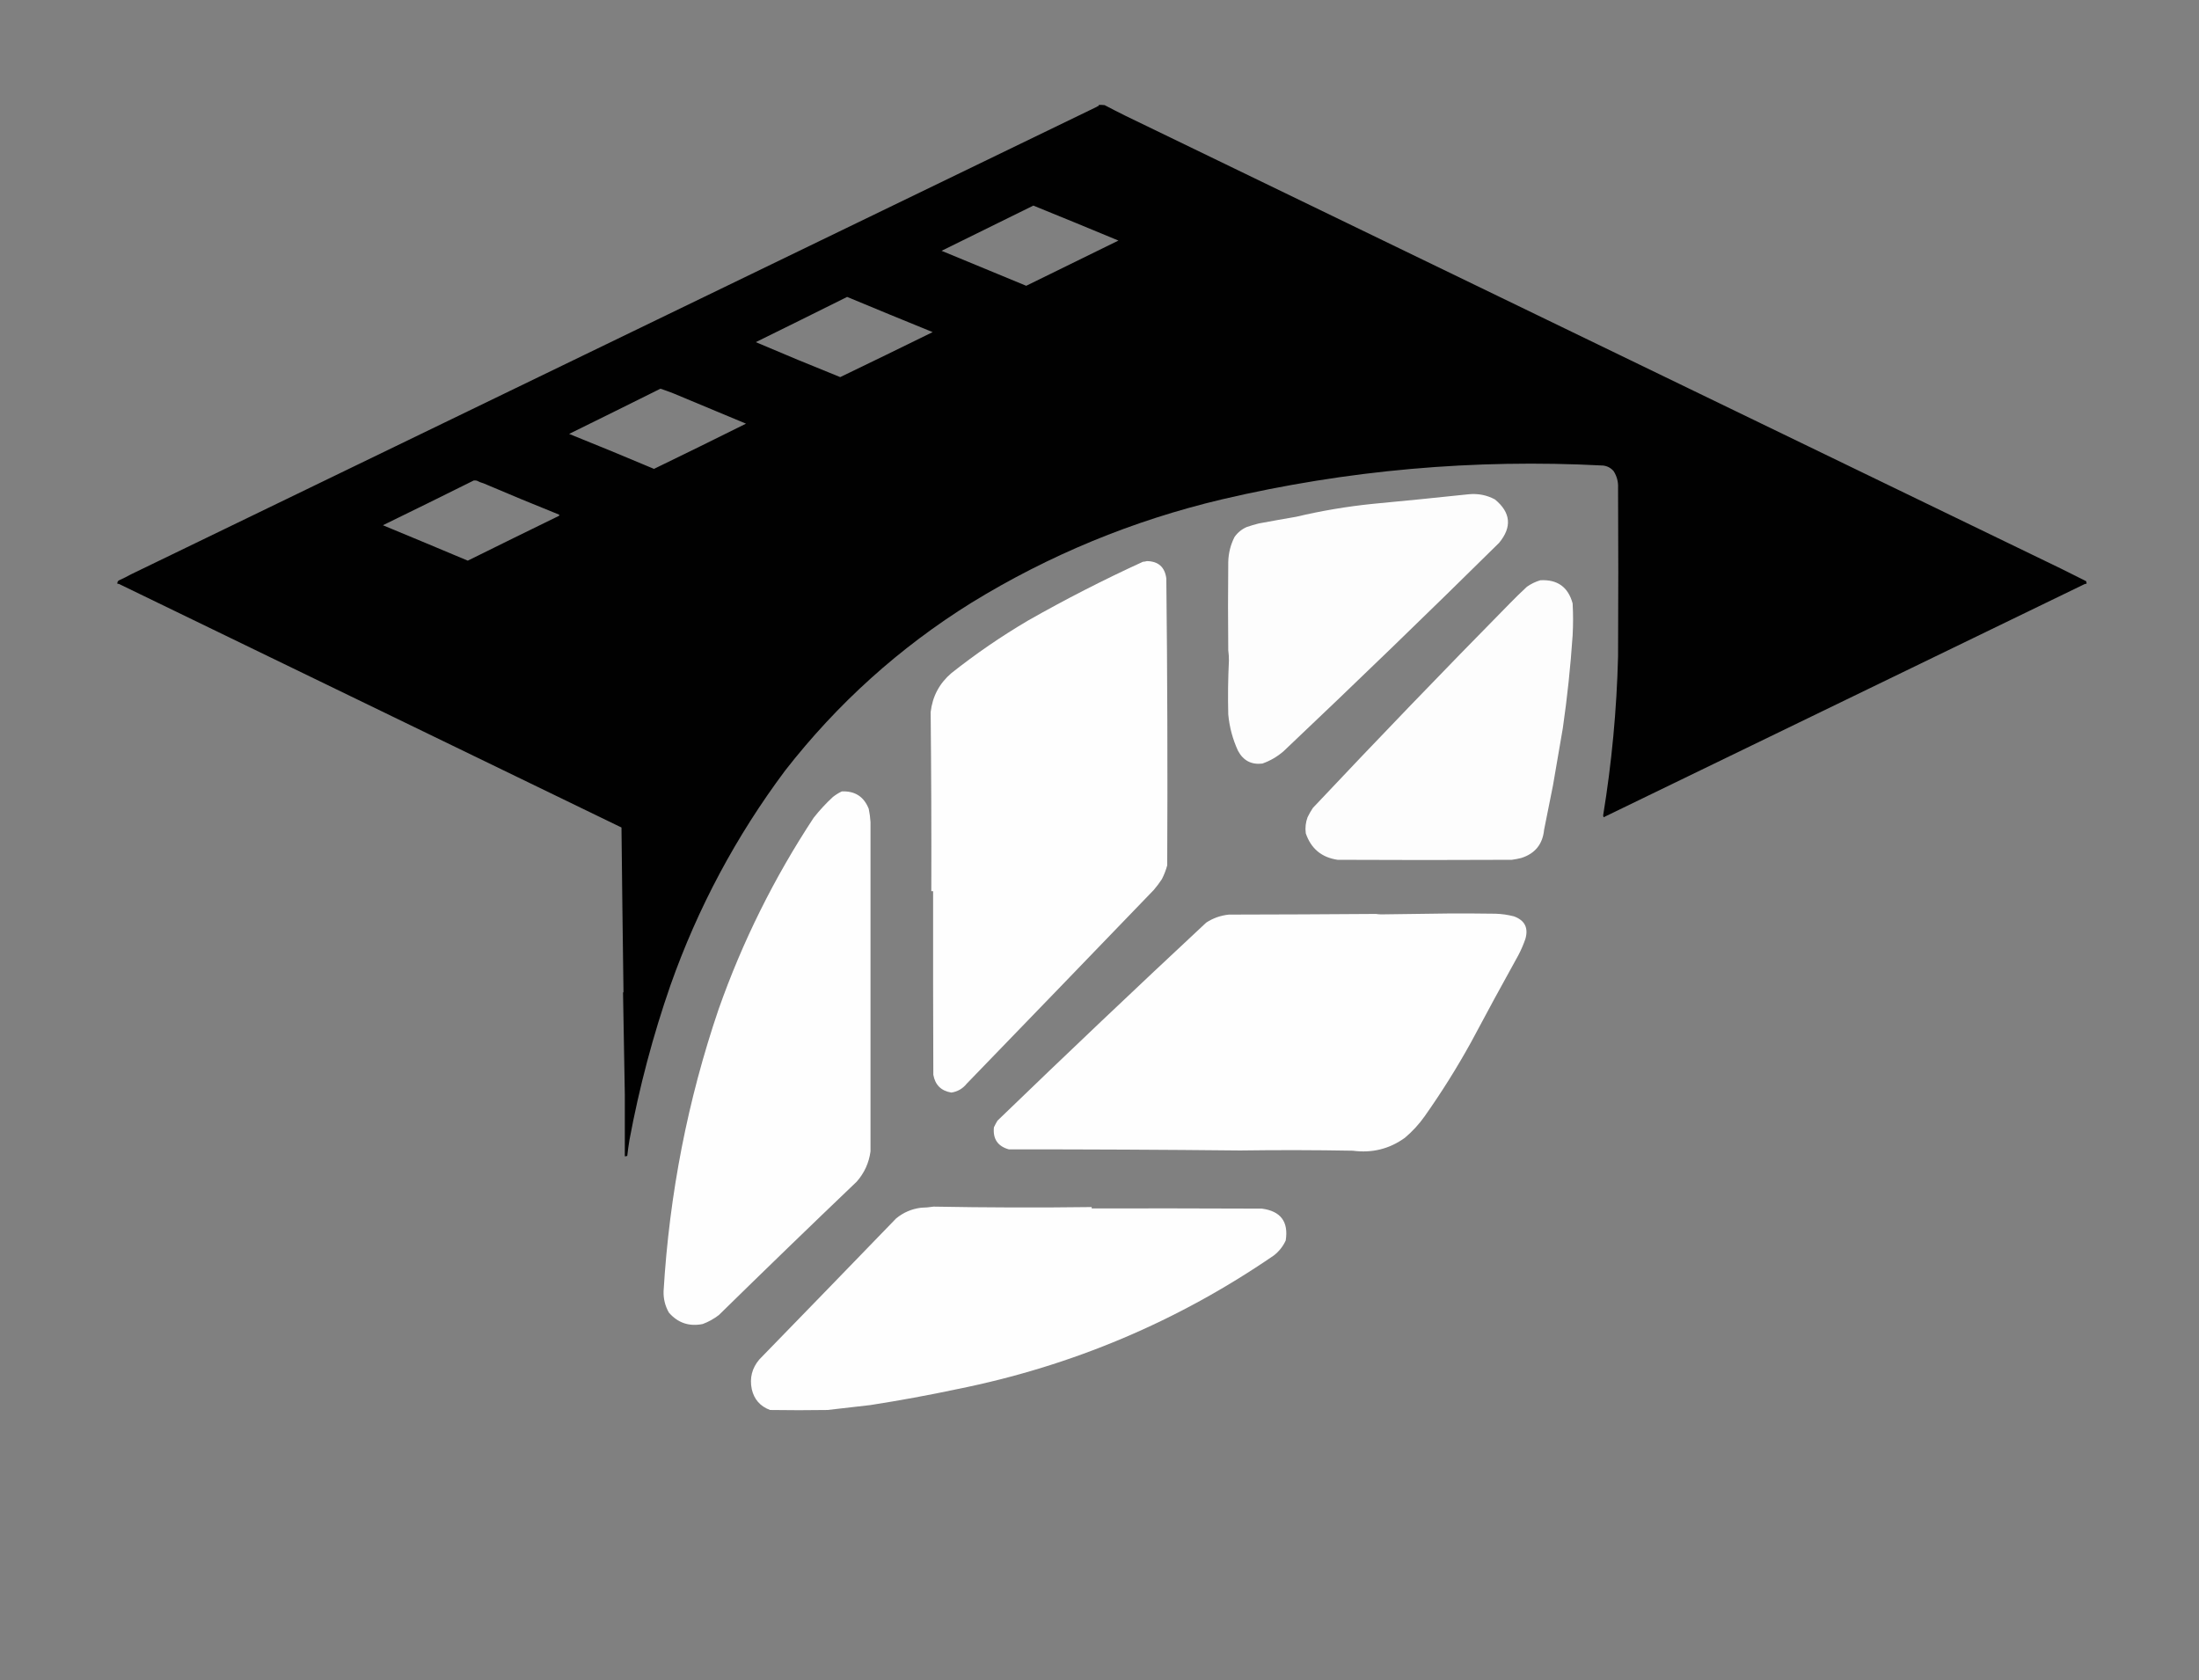
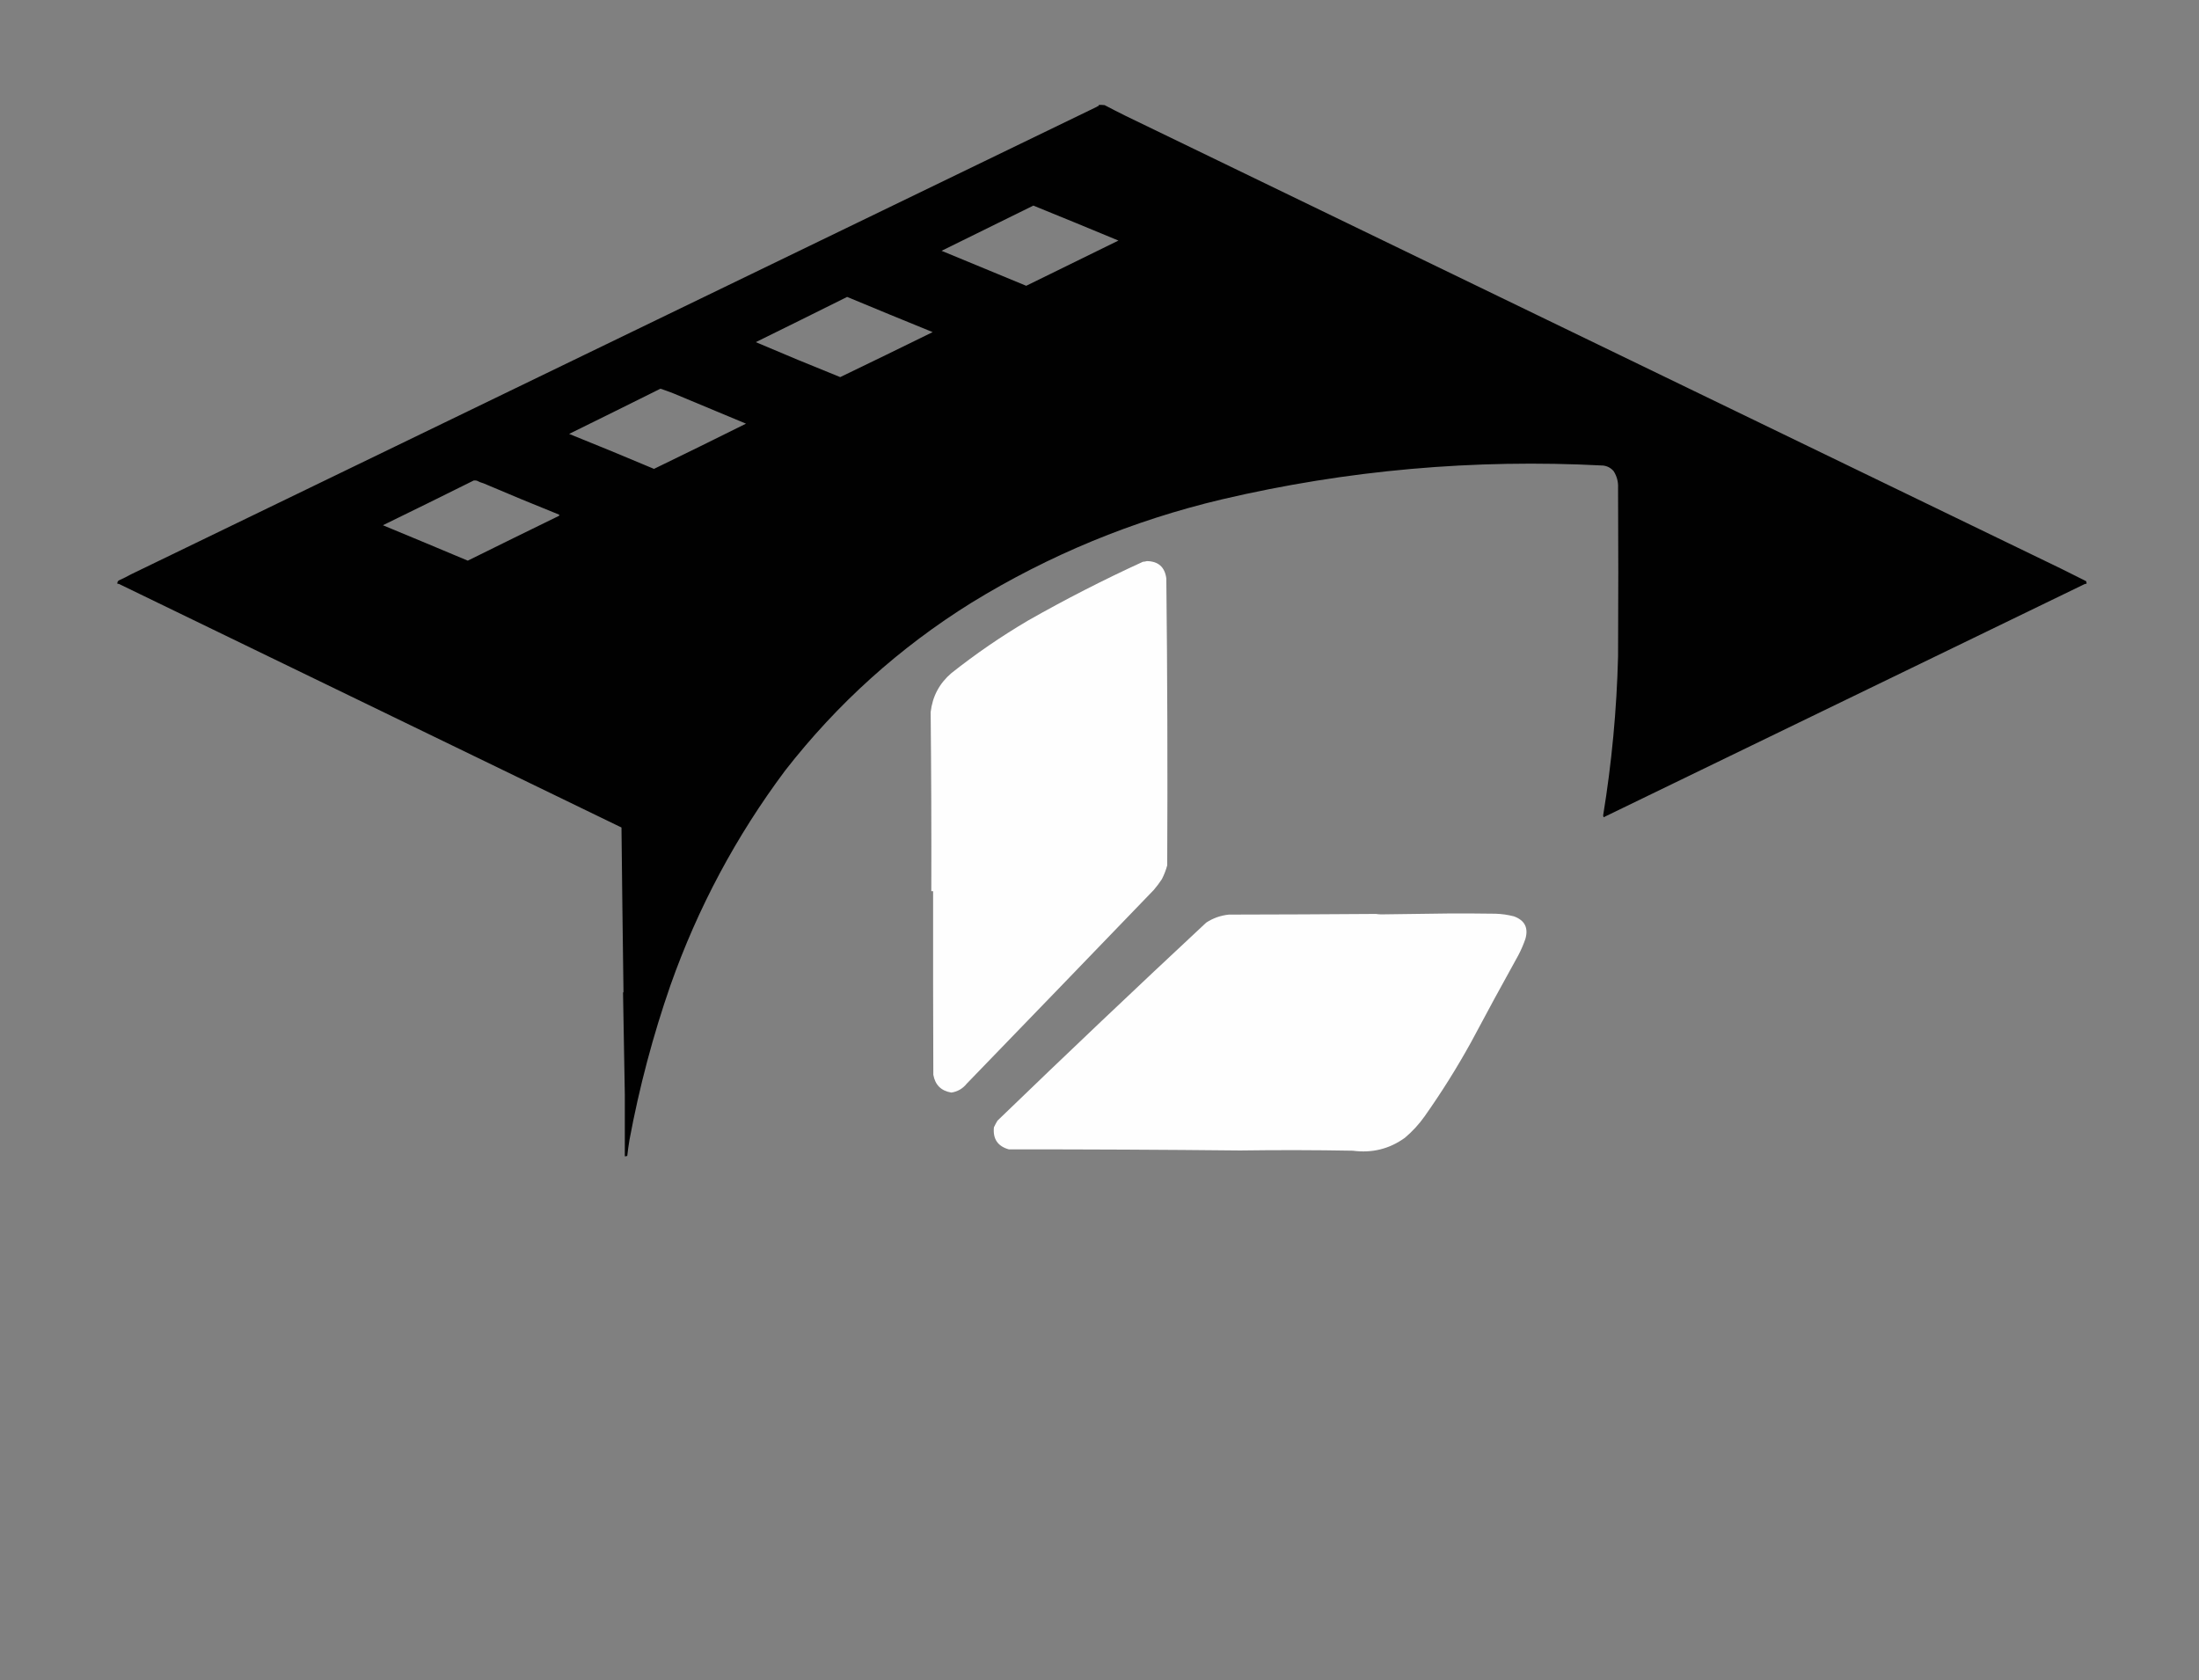
<svg xmlns="http://www.w3.org/2000/svg" version="1.1" width="4936px" height="3772px" style="shape-rendering:geometricPrecision; text-rendering:geometricPrecision; image-rendering:optimizeQuality; fill-rule:evenodd; clip-rule:evenodd">
  <rect width="100%" height="100%" fill="#808080" stroke="none" />
  <g>
    <path style="opacity:0.991" fill="#000100" d="M 2466.5,235.5 C 2470.85,235.334 2475.18,235.501 2479.5,236C 2495.07,244.189 2510.73,252.189 2526.5,260C 3227.11,599.056 3927.45,938.056 4627.5,1277C 4645.8,1286.15 4664.14,1295.32 4682.5,1304.5C 4683.47,1306.4 4683.8,1308.4 4683.5,1310.5C 4682.13,1310.34 4680.79,1310.51 4679.5,1311C 4319.15,1485.46 3959.15,1659.96 3599.5,1834.5C 3599.17,1833.17 3598.83,1831.83 3598.5,1830.5C 3617.78,1712.48 3628.95,1593.48 3632,1473.5C 3632.67,1347.5 3632.67,1221.5 3632,1095.5C 3632.7,1081.65 3629.37,1068.98 3622,1057.5C 3615.8,1050.32 3607.96,1046.15 3598.5,1045C 3308.56,1029.86 3023.23,1055.19 2742.5,1121C 2542.41,1168.46 2355.07,1245.8 2180.5,1353C 2019.2,1453.44 1879.86,1578.94 1762.5,1729.5C 1652.18,1877.14 1566.35,2037.81 1505,2211.5C 1465.75,2324.43 1435.08,2440.1 1413,2558.5C 1411.01,2570.44 1409.34,2582.44 1408,2594.5C 1406.3,2595.41 1404.47,2595.74 1402.5,2595.5C 1402.48,2549.05 1402.48,2502.71 1402.5,2456.5C 1401.14,2380.5 1399.8,2304.5 1398.5,2228.5C 1398.83,2227.83 1399.17,2227.17 1399.5,2226.5C 1397.8,2103.38 1396.3,1980.38 1395,1857.5C 1018.83,1675.33 642.993,1493.16 267.5,1311C 266.207,1310.51 264.873,1310.34 263.5,1310.5C 263.047,1307.35 264.047,1304.85 266.5,1303C 276.044,1298.71 285.377,1294.04 294.5,1289C 1017.09,939.282 1739.42,589.616 2461.5,240C 2462.62,238.956 2463.96,238.29 2465.5,238C 2466.25,237.329 2466.59,236.496 2466.5,235.5 Z M 2319.5,461.5 C 2383.26,487.367 2446.93,513.534 2510.5,540C 2441.5,573.939 2372.5,607.772 2303.5,641.5C 2240.21,615.338 2176.87,589.171 2113.5,563C 2182.35,529.236 2251.02,495.403 2319.5,461.5 Z M 1901.5,666.5 C 1965.46,693.145 2029.46,719.478 2093.5,745.5C 2024.5,779.448 1955.33,813.114 1886,846.5C 1822.57,821.037 1759.4,794.87 1696.5,768C 1764.97,734.348 1833.3,700.514 1901.5,666.5 Z M 1482.5,872.5 C 1492.26,875.76 1501.92,879.26 1511.5,883C 1565.98,905.524 1620.32,928.191 1674.5,951C 1605.85,985.216 1537.02,1019.05 1468,1052.5C 1404.75,1025.81 1341.25,999.641 1277.5,974C 1345.98,940.325 1414.31,906.491 1482.5,872.5 Z M 1063.5,1078.5 C 1065.86,1078.34 1068.19,1078.5 1070.5,1079C 1075.19,1081.57 1080.19,1083.57 1085.5,1085C 1141.43,1108.88 1197.77,1132.21 1254.5,1155C 1255.83,1156 1255.83,1157 1254.5,1158C 1186.22,1191.31 1118.05,1224.81 1050,1258.5C 986.515,1231.77 923.015,1205.27 859.5,1179C 927.746,1145.77 995.746,1112.27 1063.5,1078.5 Z" />
  </g>
  <g>
-     <path style="opacity:0.984" fill="#FFF" d="M 3296.5,1109.5 C 3317.54,1107.39 3337.21,1111.22 3355.5,1121C 3391.25,1150.34 3394.42,1182.84 3365,1218.5C 3205.38,1376.12 3044.21,1531.96 2881.5,1686C 2867.24,1698.46 2851.24,1707.79 2833.5,1714C 2809.01,1716.89 2790.84,1707.39 2779,1685.5C 2767,1659.56 2759.66,1632.23 2757,1603.5C 2756.02,1563.3 2756.52,1523.14 2758.5,1483C 2758.55,1475.12 2758.05,1467.29 2757,1459.5C 2756.33,1393.5 2756.33,1327.5 2757,1261.5C 2757.49,1241.7 2762.15,1223.04 2771,1205.5C 2778.08,1195.42 2787.25,1187.92 2798.5,1183C 2807.35,1179.96 2816.35,1177.29 2825.5,1175C 2853.48,1169.78 2881.48,1164.78 2909.5,1160C 2966.04,1146.58 3023.37,1136.91 3081.5,1131C 3153.39,1124.24 3225.06,1117.07 3296.5,1109.5 Z" />
-   </g>
+     </g>
  <g>
    <path style="opacity:0.989" fill="#FFF" d="M 2574.5,1259.5 C 2600.12,1259.95 2614.62,1272.95 2618,1298.5C 2620.37,1513.16 2621.04,1727.83 2620,1942.5C 2617.12,1953.19 2613.12,1963.53 2608,1973.5C 2602.49,1981.85 2596.49,1989.85 2590,1997.5C 2450.25,2142.61 2310.25,2287.61 2170,2432.5C 2161,2443.71 2149.5,2450.37 2135.5,2452.5C 2112.56,2448.72 2099.06,2435.39 2095,2412.5C 2094.5,2275.17 2094.33,2137.83 2094.5,2000.5C 2093.17,2000.5 2091.83,2000.5 2090.5,2000.5C 2090.85,1866.49 2090.35,1732.49 2089,1598.5C 2093.05,1563.23 2108.55,1534.06 2135.5,1511C 2190.19,1467.67 2247.52,1428.33 2307.5,1393C 2391.68,1345.18 2477.68,1301.18 2565.5,1261C 2568.69,1260.82 2571.69,1260.32 2574.5,1259.5 Z" />
  </g>
  <g>
-     <path style="opacity:0.983" fill="#FFF" d="M 3457.5,1302.5 C 3495.83,1300.36 3520,1317.7 3530,1354.5C 3531.33,1378.48 3531.33,1402.48 3530,1426.5C 3525.31,1496.18 3517.98,1565.52 3508,1634.5C 3500.52,1677.2 3493.18,1719.87 3486,1762.5C 3479.32,1795.85 3472.65,1829.18 3466,1862.5C 3462.79,1895.04 3445.62,1916.21 3414.5,1926C 3407.59,1927.7 3400.59,1929.03 3393.5,1930C 3263.17,1930.67 3132.83,1930.67 3002.5,1930C 2966.58,1924.75 2942.74,1904.91 2931,1870.5C 2929.39,1858.05 2930.72,1846.05 2935,1834.5C 2938.49,1827.26 2942.49,1820.26 2947,1813.5C 3092.54,1658.96 3239.87,1505.96 3389,1354.5C 3401.53,1341.64 3414.36,1329.14 3427.5,1317C 3436.76,1310.53 3446.76,1305.7 3457.5,1302.5 Z" />
-   </g>
+     </g>
  <g>
-     <path style="opacity:0.985" fill="#FFF" d="M 1889.5,1776.5 C 1918.97,1775.15 1939.14,1788.15 1950,1815.5C 1952.1,1825.36 1953.43,1835.36 1954,1845.5C 1953.99,2091.82 1953.99,2338.15 1954,2584.5C 1950.55,2610.29 1940.22,2632.95 1923,2652.5C 1819.23,2751.61 1716.06,2851.44 1613.5,2952C 1602.4,2960.47 1590.4,2967.14 1577.5,2972C 1547.07,2978.17 1521.74,2969.67 1501.5,2946.5C 1493.03,2931.72 1489.03,2915.72 1489.5,2898.5C 1502.48,2680.39 1543.64,2469.39 1613,2265.5C 1666.47,2113.74 1737.63,1970.41 1826.5,1835.5C 1839.52,1818.97 1853.85,1803.47 1869.5,1789C 1875.79,1784.03 1882.46,1779.87 1889.5,1776.5 Z" />
-   </g>
+     </g>
  <g>
    <path style="opacity:0.988" fill="#FFF" d="M 3251.5,2050.5 C 3286.5,2050.33 3321.5,2050.5 3356.5,2051C 3370.77,2051.41 3384.77,2053.41 3398.5,2057C 3422.58,2065.89 3431.08,2082.72 3424,2107.5C 3419.64,2120.23 3414.31,2132.57 3408,2144.5C 3372.12,2209.1 3336.78,2274.1 3302,2339.5C 3270.36,2396.8 3235.69,2452.13 3198,2505.5C 3185.26,2523.57 3170.43,2539.74 3153.5,2554C 3118.76,2579.1 3079.76,2588.76 3036.5,2583C 2952.17,2581.47 2867.83,2581.31 2783.5,2582.5C 2610.52,2580.72 2437.52,2579.89 2264.5,2580C 2239.55,2573 2228.39,2556.5 2231,2530.5C 2233.38,2525.41 2236.05,2520.41 2239,2515.5C 2393.96,2365.87 2550.12,2217.71 2707.5,2071C 2722.89,2060.9 2739.89,2054.9 2758.5,2053C 2868.54,2052.83 2978.54,2052.33 3088.5,2051.5C 3092.45,2052.14 3096.45,2052.47 3100.5,2052.5C 3151,2051.89 3201.33,2051.22 3251.5,2050.5 Z" />
  </g>
  <g>
-     <path style="opacity:0.986" fill="#FFF" d="M 2095.5,2708.5 C 2213.83,2710.7 2332.16,2711.03 2450.5,2709.5C 2450.5,2710.5 2450.5,2711.5 2450.5,2712.5C 2577.83,2712.33 2705.17,2712.5 2832.5,2713C 2874.77,2718.6 2892.6,2742.43 2886,2784.5C 2879.94,2797.75 2871.11,2808.92 2859.5,2818C 2643.76,2966.13 2407.09,3066.13 2149.5,3118C 2084.56,3131.78 2019.23,3143.78 1953.5,3154C 1921.53,3157.79 1889.53,3161.46 1857.5,3165C 1814.5,3165.67 1771.5,3165.67 1728.5,3165C 1706.49,3156.83 1692.83,3141.33 1687.5,3118.5C 1682.26,3093.34 1687.92,3071.01 1704.5,3051.5C 1807.01,2946.15 1909.35,2840.65 2011.5,2735C 2027.8,2721.59 2046.46,2713.59 2067.5,2711C 2077.04,2710.79 2086.37,2709.96 2095.5,2708.5 Z" />
-   </g>
+     </g>
</svg>